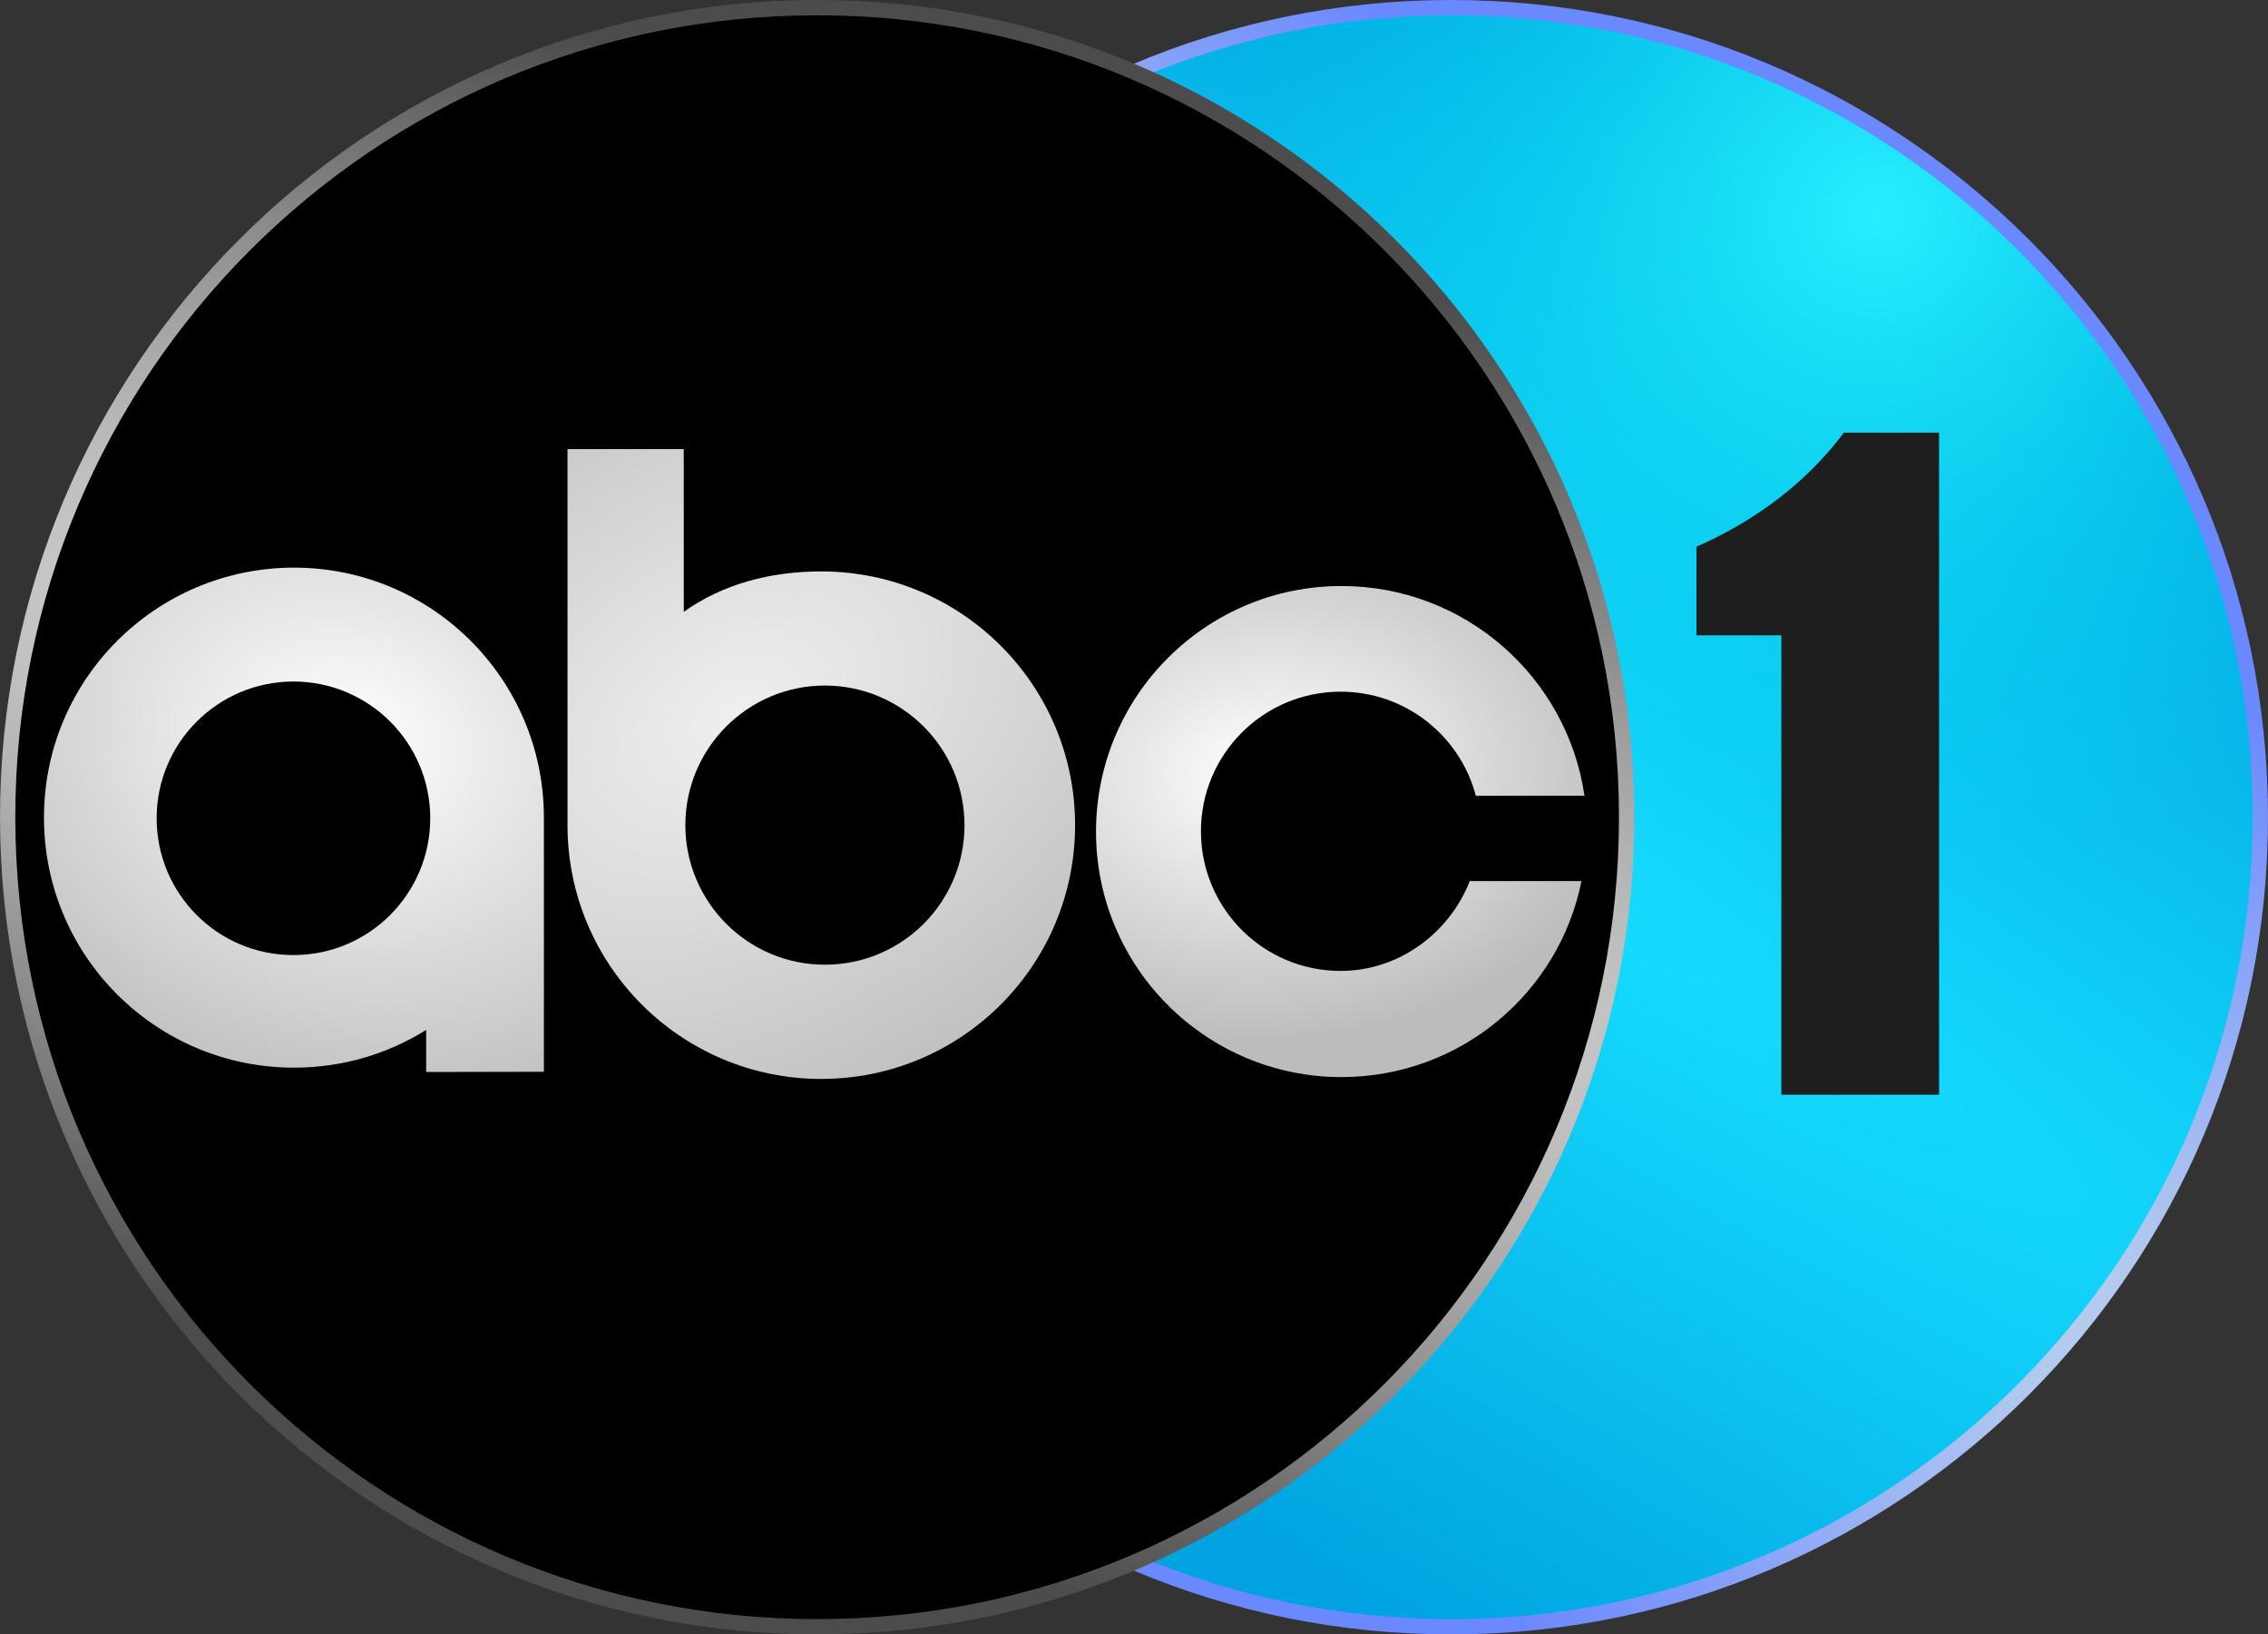
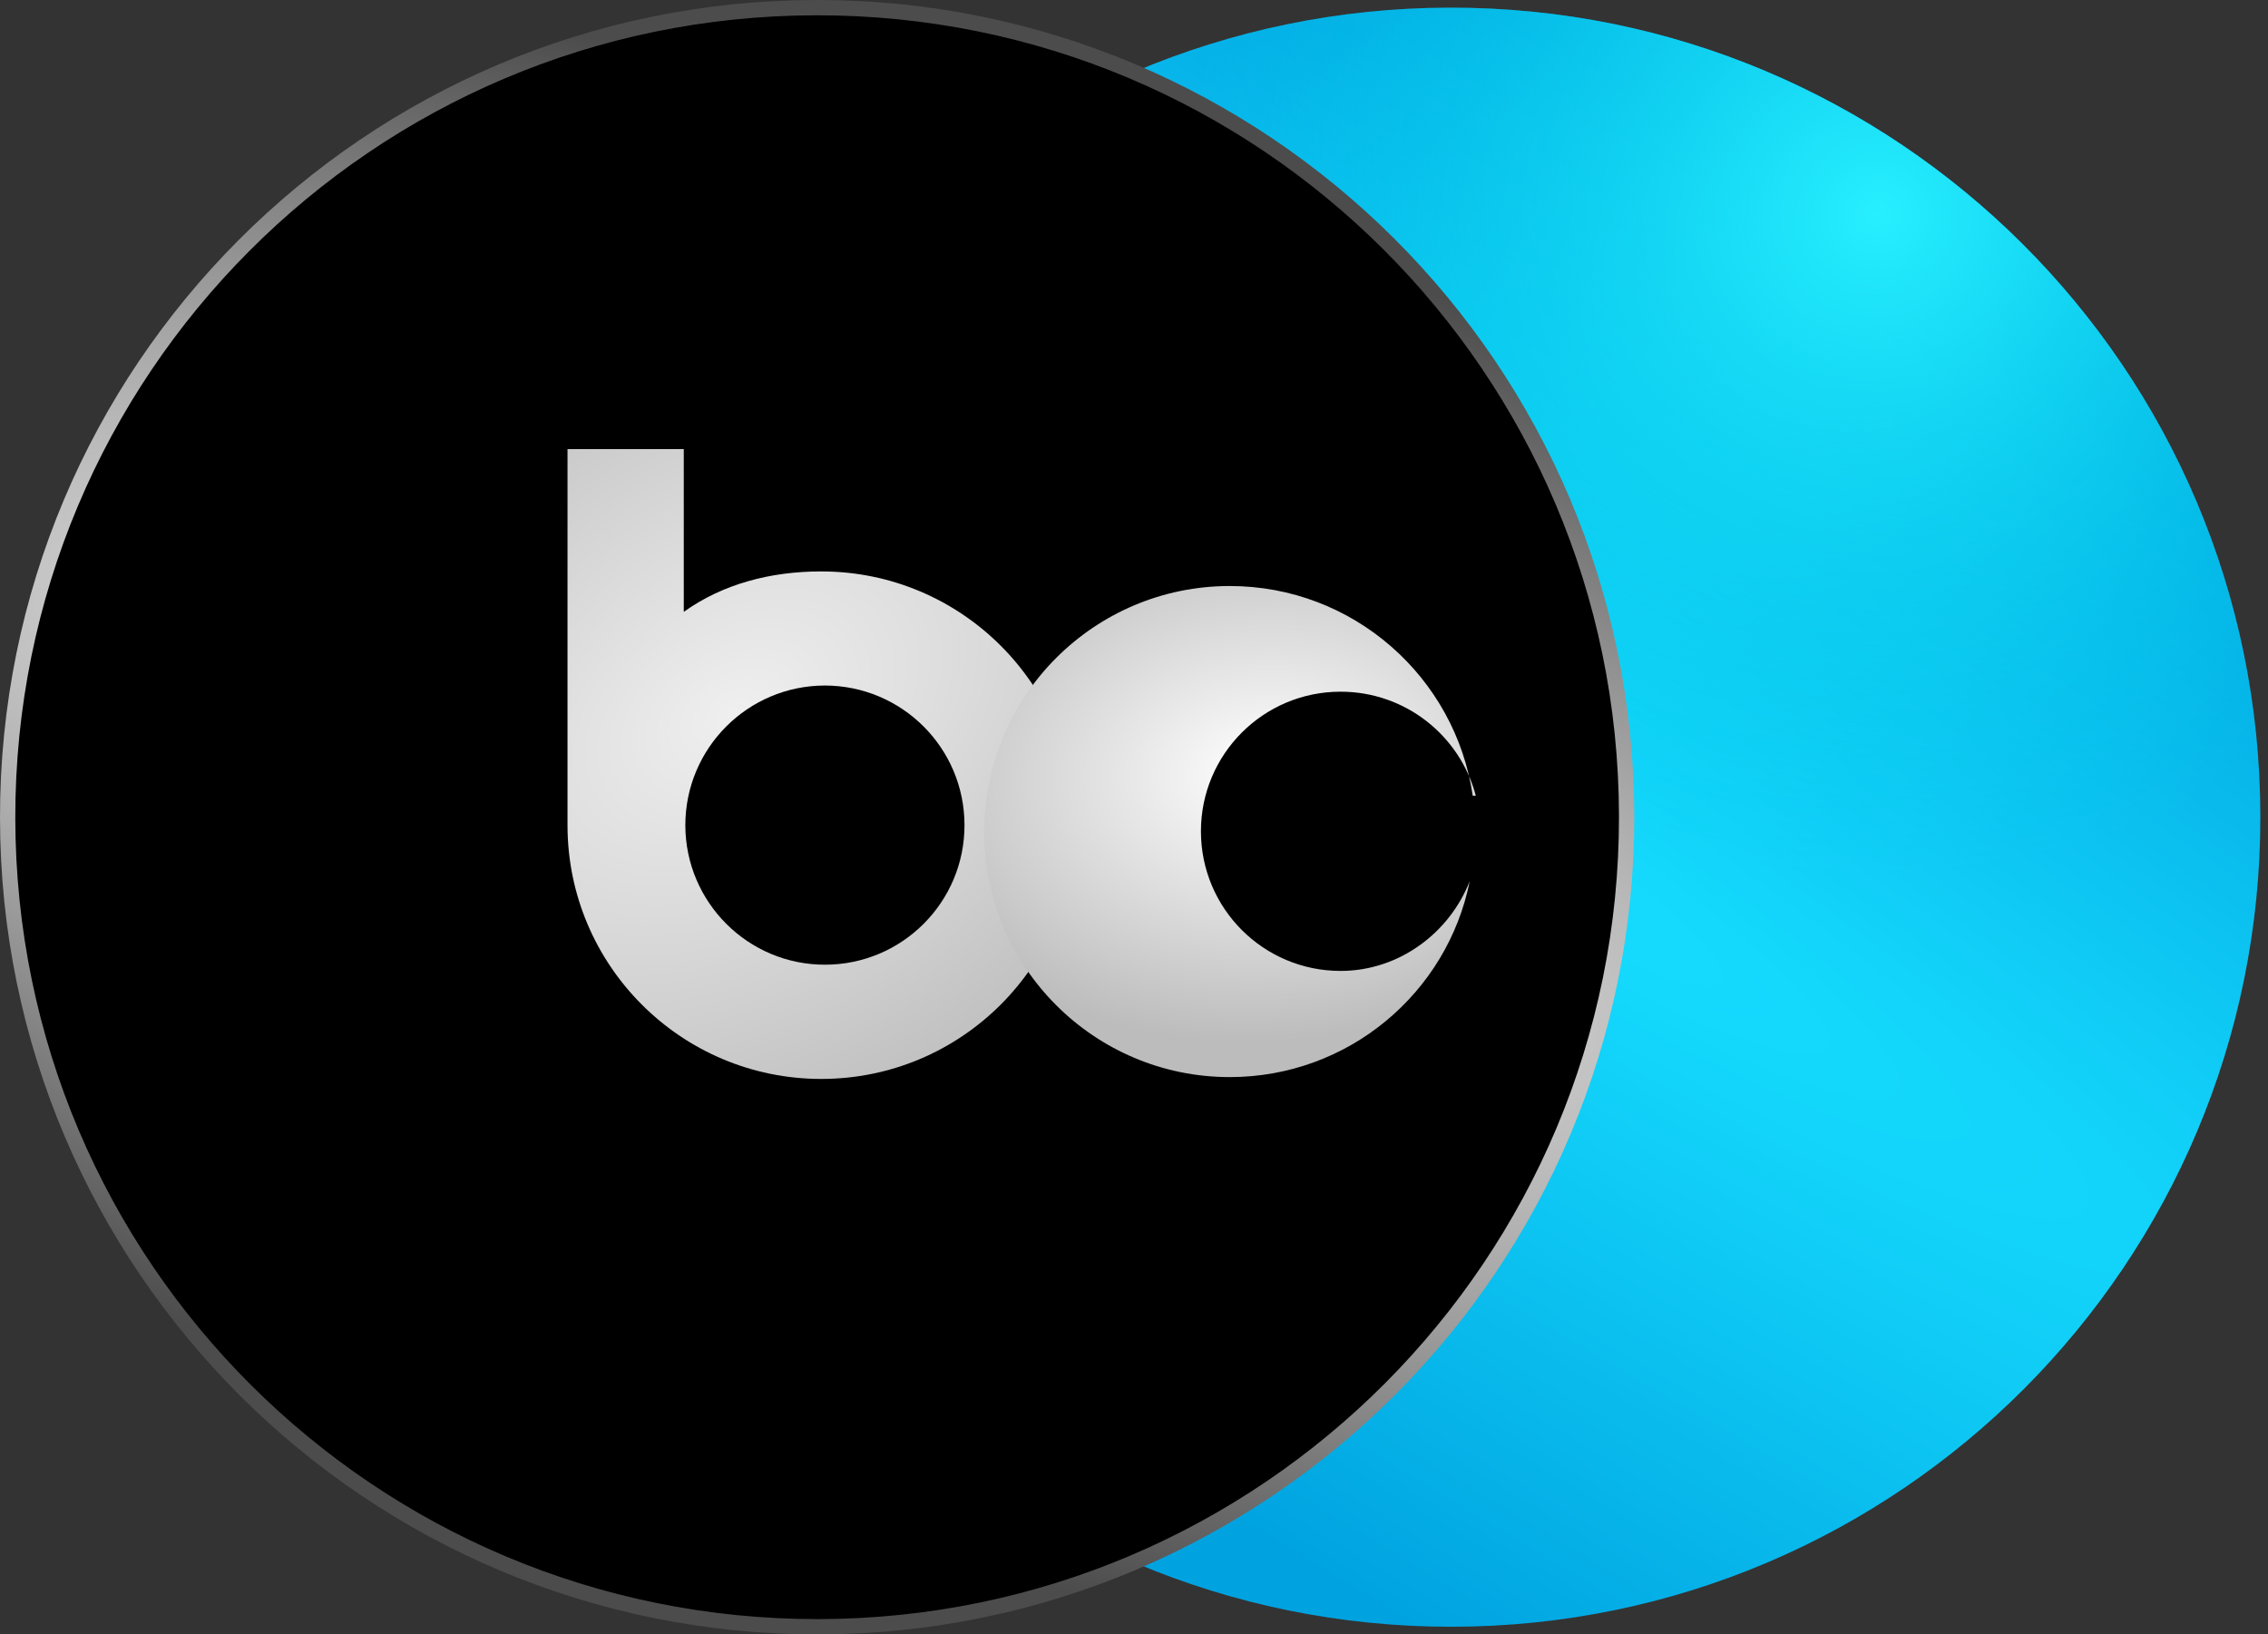
<svg xmlns="http://www.w3.org/2000/svg" xmlns:ns1="http://sodipodi.sourceforge.net/DTD/sodipodi-0.dtd" xmlns:ns2="http://www.inkscape.org/namespaces/inkscape" xmlns:xlink="http://www.w3.org/1999/xlink" id="svg898" version="1.1" viewBox="0 0 370.649 267.083" height="267.083mm" width="370.649mm" ns1:docname="ABC1.svg" ns2:version="1.0 (4035a4f, 2020-05-01)">
  <rect x="0" y="0" width="370.649" height="267.083" fill="#333333" stroke="none" />
  <ns1:namedview ns2:document-rotation="0" pagecolor="#ffffff" bordercolor="#666666" borderopacity="1" objecttolerance="10" gridtolerance="10" guidetolerance="10" ns2:pageopacity="0" ns2:pageshadow="2" ns2:window-width="1268" ns2:window-height="777" id="namedview869" showgrid="false" showguides="false" ns2:zoom="0.3174381" ns2:cx="897.33552" ns2:cy="365.71146" ns2:window-x="0" ns2:window-y="22" ns2:window-maximized="0" ns2:current-layer="layer1" />
  <defs id="defs892">
    <linearGradient ns2:collect="always" id="linearGradient924">
      <stop style="stop-color:#28efff;stop-opacity:1" offset="0" id="stop920" />
      <stop style="stop-color:#00ddef;stop-opacity:0;" offset="1" id="stop922" />
    </linearGradient>
    <linearGradient id="linearGradient916">
      <stop id="stop912" offset="0" style="stop-color:#cde1e8;stop-opacity:1" />
      <stop id="stop914" offset="1" style="stop-color:#6a88ff;stop-opacity:1" />
    </linearGradient>
    <linearGradient ns2:collect="always" id="linearGradient908">
      <stop style="stop-color:#ffffff;stop-opacity:1;" offset="0" id="stop904" />
      <stop style="stop-color:#bcbcbc;stop-opacity:1" offset="1" id="stop906" />
    </linearGradient>
    <linearGradient ns2:collect="always" id="linearGradient900">
      <stop style="stop-color:#efefef;stop-opacity:1" offset="0" id="stop896" />
      <stop style="stop-color:#c2c2c2;stop-opacity:1" offset="1" id="stop898" />
    </linearGradient>
    <linearGradient ns2:collect="always" id="linearGradient878">
      <stop style="stop-color:#ffffff;stop-opacity:1;" offset="0" id="stop874" />
      <stop style="stop-color:#bcbcbc;stop-opacity:1" offset="1" id="stop876" />
    </linearGradient>
    <linearGradient id="linearGradient1645">
      <stop style="stop-color:#00e0ff;stop-opacity:1" offset="0" id="stop1641" />
      <stop style="stop-color:#0089c9;stop-opacity:1" offset="1" id="stop1643" />
    </linearGradient>
    <linearGradient id="linearGradient1639">
      <stop style="stop-color:#00e0ff;stop-opacity:1" offset="0" id="stop1635" />
      <stop style="stop-color:#007cb5;stop-opacity:1" offset="1" id="stop1637" />
    </linearGradient>
    <linearGradient id="linearGradient1613">
      <stop id="stop1609" offset="0" style="stop-color:#ffffff;stop-opacity:1" />
      <stop id="stop1611" offset="1" style="stop-color:#4c4c4c;stop-opacity:1" />
    </linearGradient>
    <linearGradient id="linearGradient1597">
      <stop id="stop1593" offset="0" style="stop-color:#9d9d9d;stop-opacity:1" />
      <stop id="stop1595" offset="1" style="stop-color:#ffffff;stop-opacity:1" />
    </linearGradient>
    <linearGradient id="linearGradient1503">
      <stop id="stop1499" offset="0" style="stop-color:#16ddff;stop-opacity:1" />
      <stop id="stop1501" offset="1" style="stop-color:#00a3e0;stop-opacity:1" />
    </linearGradient>
    <radialGradient gradientUnits="userSpaceOnUse" gradientTransform="matrix(4.963,3.039,-0.63,1.021,-5144.934,-4538.439)" r="52.415" fy="1176.004" fx="1485.156" cy="1176.004" cx="1485.156" id="radialGradient1505" xlink:href="#linearGradient1645" />
    <radialGradient r="52.415" fy="1176.006" fx="1485.156" cy="1176.005" cx="1485.156" gradientTransform="matrix(12.492,7.756,-1.177,1.896,-16932.965,-13617.249)" gradientUnits="userSpaceOnUse" id="radialGradient1582" xlink:href="#linearGradient1503" />
    <linearGradient gradientTransform="translate(-1.25,-1.252)" gradientUnits="userSpaceOnUse" y2="72.142" x2="91.495" y1="142.725" x1="257.203" id="linearGradient1599" xlink:href="#linearGradient1597" />
    <radialGradient gradientTransform="matrix(2.892,0.878,-0.244,0.802,-219.377,-91.258)" gradientUnits="userSpaceOnUse" r="133.556" fy="132.292" fx="132.292" cy="132.292" cx="132.292" id="radialGradient1617" xlink:href="#linearGradient1613" />
    <radialGradient gradientUnits="userSpaceOnUse" gradientTransform="matrix(3.4,2.157,-0.333,0.521,-3173.322,-2640.286)" r="52.915" fy="1176.004" fx="1485.156" cy="1176.004" cx="1485.156" id="radialGradient1627" xlink:href="#linearGradient1639" />
    <radialGradient r="52.915" fy="1176.004" fx="1485.156" cy="1176.004" cx="1485.156" gradientTransform="matrix(7.945,6.355,-1.157,1.447,-10204.35,-11008.305)" gradientUnits="userSpaceOnUse" id="radialGradient1647" xlink:href="#linearGradient916" />
    <linearGradient gradientTransform="translate(-1.25,-1.252)" y2="72.142" x2="91.495" y1="142.725" x1="257.203" gradientUnits="userSpaceOnUse" id="linearGradient1649" xlink:href="#linearGradient1597" />
    <linearGradient gradientTransform="translate(-1.25,-1.252)" y2="72.142" x2="91.495" y1="142.725" x1="257.203" gradientUnits="userSpaceOnUse" id="linearGradient1651" xlink:href="#linearGradient1597" />
    <linearGradient gradientTransform="translate(-1.25,-1.252)" y2="72.142" x2="91.495" y1="142.725" x1="257.203" gradientUnits="userSpaceOnUse" id="linearGradient1653" xlink:href="#linearGradient1597" />
    <radialGradient ns2:collect="always" xlink:href="#linearGradient878" id="radialGradient880" cx="55.844" cy="119.893" fx="55.844" fy="119.893" r="40.85" gradientTransform="matrix(1.841,0.517,-0.415,1.478,2.739,-86.266)" gradientUnits="userSpaceOnUse" />
    <radialGradient ns2:collect="always" xlink:href="#linearGradient900" id="radialGradient902" cx="129.399" cy="112.693" fx="129.399" fy="112.693" r="41.476" gradientTransform="matrix(1.957,-1.167,0.783,1.314,-222.779,118.159)" gradientUnits="userSpaceOnUse" />
    <radialGradient ns2:collect="always" xlink:href="#linearGradient908" id="radialGradient910" cx="205.489" cy="124.982" fx="205.489" fy="124.982" r="39.915" gradientTransform="matrix(1.565,-0.094,0.066,1.102,-124.409,6.488)" gradientUnits="userSpaceOnUse" />
    <radialGradient ns2:collect="always" xlink:href="#linearGradient924" id="radialGradient926" cx="1512.702" cy="1137.3" fx="1512.702" fy="1137.3" r="52.415" gradientTransform="matrix(2.16,0.007,-0.007,2.067,-2953.881,-2327.662)" gradientUnits="userSpaceOnUse" />
    <radialGradient ns2:collect="always" xlink:href="#linearGradient916" id="radialGradient936" gradientUnits="userSpaceOnUse" gradientTransform="matrix(7.945,6.355,-1.157,1.447,-10204.35,-11008.303)" cx="1485.156" cy="1176.004" fx="1485.156" fy="1176.004" r="52.915" />
  </defs>
  <g transform="translate(1.25,1.25)" id="layer1">
    <path d="M 236.052,264.583 C 162.984,264.679 103.669,205.529 103.566,132.477 103.452,59.417 162.608,0.104 235.673,1.4094075e-4 308.73,-0.114 368.045,59.027 368.149,132.097 c 0.111,73.052 -59.042,132.373 -132.097,132.487 z" id="path4741" style="fill:url(#radialGradient1582);fill-opacity:1;stroke:none;stroke-width:2.5;stroke-miterlimit:4;stroke-dasharray:none;stroke-opacity:1" />
    <path style="opacity:1;fill:url(#radialGradient926);fill-opacity:1;stroke:none;stroke-width:2.5;stroke-miterlimit:4;stroke-dasharray:none;stroke-opacity:1" id="path918" d="M 236.052,264.583 C 162.984,264.679 103.669,205.529 103.566,132.477 103.452,59.417 162.608,0.104 235.673,1.52e-4 308.73,-0.114 368.045,59.027 368.149,132.097 c 0.111,73.052 -59.042,132.373 -132.097,132.487 z" />
-     <path d="m 300.076,69.455 a 62.678,51.834 0 0 1 -24.079,18.626 v 14.493 h 13.874 v 75.068 h 25.771 V 69.455 h -0.428 z" style="fill:#1e1e1e;fill-opacity:1;stroke:none;stroke-width:5;stroke-linecap:square;stroke-opacity:1;paint-order:stroke fill markers" id="rect1554" />
-     <path style="fill:none;fill-opacity:1;stroke:url(#radialGradient936);stroke-width:2.5;stroke-miterlimit:4;stroke-dasharray:none;stroke-opacity:1" id="path930" d="M 236.052,264.583 C 162.984,264.679 103.669,205.529 103.566,132.477 103.452,59.417 162.608,0.104 235.673,1.4e-4 c 73.058,-0.114 132.372,59.027 132.476,132.096 0.111,73.052 -59.042,132.373 -132.097,132.487 z" />
    <path id="path1489" d="M 132.486,264.583 C 59.418,264.679 0.104,205.529 1.553286e-4,132.477 -0.113,59.417 59.042,0.104 132.107,1.4094075e-4 205.165,-0.114 264.48,59.027 264.583,132.097 264.694,205.148 205.541,264.469 132.486,264.583 Z" style="fill:#000000;fill-opacity:1;stroke:url(#radialGradient1617);stroke-width:2.5;stroke-miterlimit:4;stroke-dasharray:none;stroke-opacity:1" />
-     <path id="path1493" d="m 46.736,154.818 c -12.342,0.041 -22.364,-9.958 -22.385,-22.311 -0.025,-12.343 9.967,-22.359 22.319,-22.387 12.352,-0.025 22.375,9.978 22.395,22.324 0,12.34 -9.977,22.367 -22.329,22.374 z m 0,-63.309 c -22.574,0.048 -40.845,18.343 -40.799,40.92 0.025,22.559 18.346,40.826 40.92,40.788 7.907,0 15.292,-2.27 21.542,-6.162 v 6.874 l 19.237,-0.038 v -41.586 C 87.611,109.748 69.3,91.471 46.736,91.509 Z" style="fill:url(#radialGradient880);fill-opacity:1;stroke:none;stroke-width:2.529;stroke-opacity:1" />
    <path id="path1495" d="m 133.599,156.394 c -12.587,0.025 -22.819,-10.189 -22.849,-22.777 0,-12.588 10.187,-22.815 22.781,-22.843 12.597,0 22.821,10.189 22.842,22.787 0.025,12.588 -10.176,22.815 -22.773,22.833 z m -0.634,-64.267 c -8.284,0 -16.077,2.042 -22.468,6.608 V 72.142 H 91.495 v 61.447 c 0,22.901 18.563,41.472 41.471,41.472 22.907,0 41.481,-18.571 41.481,-41.472 0,-22.911 -18.576,-41.462 -41.481,-41.462 z" style="fill:url(#radialGradient902);fill-opacity:1;stroke:none;stroke-width:2.529;stroke-opacity:1" />
-     <path id="path1491" d="m 239.937,128.789 c -2.574,-9.809 -11.491,-17.009 -22.102,-17.009 -12.607,0 -22.821,10.206 -22.821,22.815 0,12.598 10.214,22.815 22.821,22.815 9.609,0 17.834,-6.273 21.108,-14.685 h 18.261 c -3.65,18.277 -19.823,32.035 -39.219,32.035 -22.147,0 -40.118,-17.955 -40.118,-40.114 0,-22.171 17.968,-40.134 40.118,-40.134 20.191,0 36.882,14.898 39.711,34.277 z" style="fill:url(#radialGradient910);fill-opacity:1;stroke:none;stroke-width:2.529;stroke-opacity:1" />
+     <path id="path1491" d="m 239.937,128.789 c -2.574,-9.809 -11.491,-17.009 -22.102,-17.009 -12.607,0 -22.821,10.206 -22.821,22.815 0,12.598 10.214,22.815 22.821,22.815 9.609,0 17.834,-6.273 21.108,-14.685 c -3.65,18.277 -19.823,32.035 -39.219,32.035 -22.147,0 -40.118,-17.955 -40.118,-40.114 0,-22.171 17.968,-40.134 40.118,-40.134 20.191,0 36.882,14.898 39.711,34.277 z" style="fill:url(#radialGradient910);fill-opacity:1;stroke:none;stroke-width:2.529;stroke-opacity:1" />
  </g>
</svg>